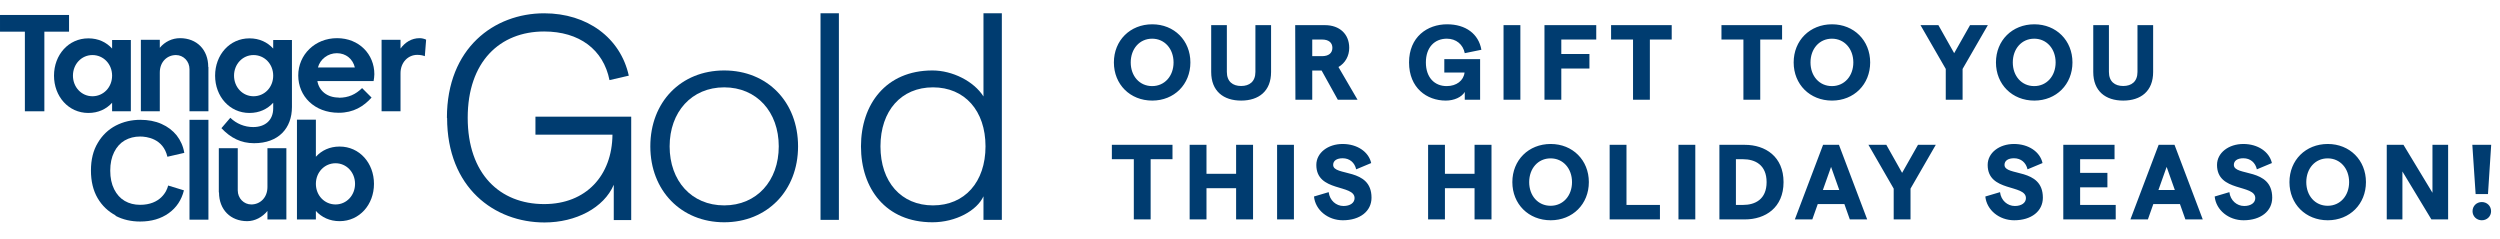
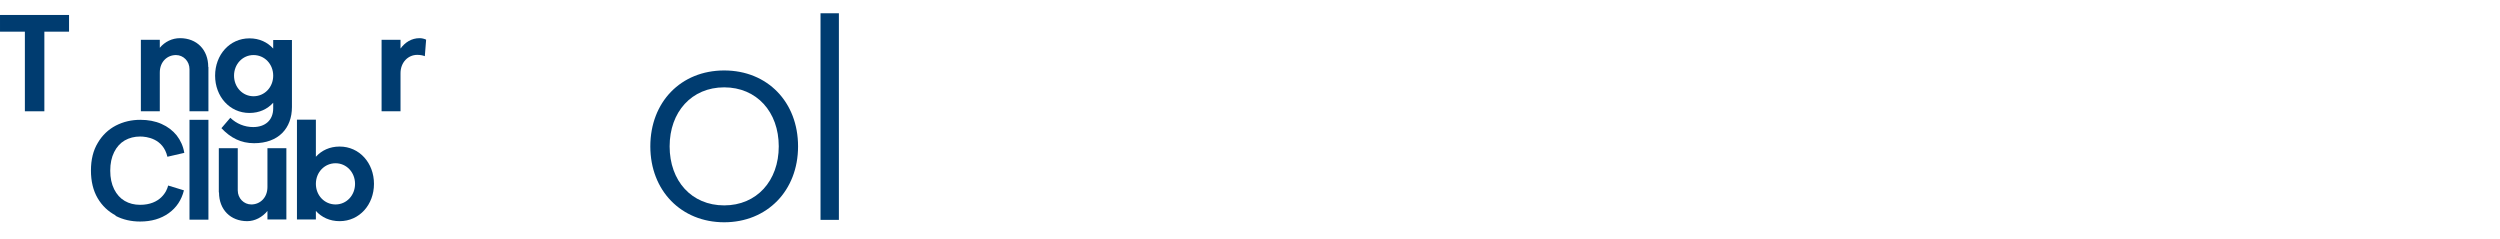
<svg xmlns="http://www.w3.org/2000/svg" width="376" height="36" viewBox="0 0 376 36" fill="none">
  <g clip-path="url(#clip0_192_2090)">
    <path d="M0.001 2.251V4.763H3.741V16.737H6.672V4.763H10.384V2.251H0.001Z" fill="#003C70" />
-     <path d="M13.287 5.768C14.795 5.768 15.995 6.354 16.86 7.303V6.019H19.68V16.737H16.86V15.453C15.995 16.402 14.795 16.989 13.287 16.989C10.301 16.989 8.123 14.504 8.123 11.378C8.123 8.252 10.301 5.768 13.287 5.768ZM13.902 14.476C15.548 14.476 16.86 13.137 16.86 11.378C16.86 9.62 15.548 8.28 13.902 8.28C12.255 8.28 10.971 9.648 10.971 11.378C10.971 13.109 12.255 14.476 13.902 14.476Z" fill="#003C70" />
    <path d="M31.347 10.094V16.737H28.5V10.401C28.5 9.201 27.579 8.28 26.462 8.28C25.151 8.28 24.034 9.285 24.034 10.904V16.737H21.187V5.991H24.034V7.191C24.788 6.27 25.904 5.74 27.077 5.74C29.589 5.74 31.319 7.47 31.319 10.066" fill="#003C70" />
    <path d="M37.516 5.768C39.023 5.768 40.224 6.354 41.089 7.303V6.019H43.908V16.095C43.908 19.305 41.871 21.538 38.214 21.538C36.26 21.538 34.697 20.757 33.301 19.277L34.641 17.714C35.562 18.608 36.79 19.11 38.075 19.11C39.889 19.11 41.089 18.077 41.089 16.291V15.453C40.224 16.402 39.023 16.989 37.516 16.989C34.529 16.989 32.352 14.504 32.352 11.378C32.352 8.252 34.529 5.768 37.516 5.768ZM38.13 14.476C39.777 14.476 41.089 13.137 41.089 11.378C41.089 9.62 39.777 8.28 38.13 8.28C36.483 8.28 35.199 9.648 35.199 11.378C35.199 13.109 36.483 14.476 38.13 14.476Z" fill="#003C70" />
-     <path d="M50.943 14.7C52.422 14.7 53.483 14.197 54.46 13.248L55.883 14.672C54.711 15.984 53.175 16.961 50.943 16.961C47.286 16.961 44.857 14.476 44.857 11.35C44.857 8.224 47.37 5.74 50.691 5.74C54.013 5.74 56.302 8.168 56.302 11.155C56.302 11.49 56.246 11.853 56.19 12.188H47.733C47.984 13.667 49.212 14.672 50.943 14.672M47.816 10.15H53.371C53.064 8.866 52.031 8.001 50.663 8.001C49.324 8.001 48.151 8.894 47.816 10.15Z" fill="#003C70" />
    <path d="M60.238 11.043V16.737H57.39V5.991H60.238V7.303C60.907 6.382 61.885 5.74 63.113 5.74C63.448 5.74 63.783 5.824 64.09 5.963L63.894 8.447C63.531 8.308 63.141 8.252 62.75 8.252C61.382 8.252 60.238 9.368 60.238 11.015" fill="#003C70" />
    <path d="M17.391 32.397C16.274 31.81 15.353 30.945 14.683 29.801C14.013 28.656 13.678 27.261 13.678 25.642C13.678 24.023 14.013 22.627 14.711 21.483C15.381 20.338 16.302 19.473 17.419 18.887C18.563 18.3 19.791 18.021 21.103 18.021C22.276 18.021 23.336 18.217 24.285 18.636C25.234 19.054 25.988 19.64 26.574 20.366C27.16 21.12 27.551 21.985 27.719 22.99L25.178 23.576C24.537 20.813 22.024 20.534 21.075 20.534C20.21 20.534 19.456 20.729 18.759 21.12C18.088 21.511 17.558 22.097 17.167 22.878C16.777 23.66 16.581 24.581 16.581 25.669C16.581 26.758 16.777 27.679 17.167 28.461C17.558 29.242 18.088 29.828 18.759 30.219C19.428 30.61 20.21 30.805 21.075 30.805C24.118 30.805 25.095 28.768 25.29 27.902L27.663 28.628C27.3 30.08 26.546 31.224 25.374 32.062C24.202 32.899 22.778 33.318 21.075 33.318C19.735 33.318 18.479 33.038 17.363 32.452" fill="#003C70" />
    <path d="M31.347 18.021H28.5V33.038H31.347V18.021Z" fill="#003C70" />
    <path d="M56.246 27.651C56.246 30.777 54.069 33.262 51.082 33.262C49.575 33.262 48.374 32.676 47.509 31.727V33.011H44.662V17.994H47.509V23.576C48.374 22.627 49.575 22.041 51.082 22.041C54.069 22.041 56.246 24.525 56.246 27.651ZM53.399 27.651C53.399 25.921 52.115 24.553 50.468 24.553C48.821 24.553 47.509 25.893 47.509 27.651C47.509 29.41 48.821 30.75 50.468 30.75C52.115 30.75 53.399 29.382 53.399 27.651Z" fill="#003C70" />
    <path d="M32.91 28.935V22.292H35.758V28.628C35.758 29.828 36.679 30.75 37.795 30.75C39.107 30.75 40.224 29.745 40.224 28.126V22.292H43.071V33.011H40.224V31.727C39.47 32.648 38.354 33.262 37.181 33.262C34.669 33.262 32.938 31.531 32.938 28.935" fill="#003C70" />
-     <path d="M67.216 17.715C67.216 7.22 74.334 2 81.843 2C88.319 2 93.315 5.685 94.571 11.379L91.668 12.049C90.747 7.443 87.118 4.736 81.843 4.736C75.171 4.736 70.343 9.285 70.343 17.715C70.343 26.145 75.171 30.694 81.843 30.694C88.151 30.694 92.059 26.396 92.115 20.255H80.531V17.547H94.934V33.095H92.31V27.791C90.831 31.253 86.616 33.458 81.899 33.458C74.362 33.458 67.244 28.238 67.244 17.743" fill="#003C70" />
    <path d="M108.919 30.89C113.803 30.89 117.125 27.205 117.125 22.014C117.125 16.822 113.803 13.137 108.919 13.137C104.034 13.137 100.712 16.822 100.712 22.014C100.712 27.205 104.006 30.89 108.919 30.89ZM97.809 22.014C97.809 15.342 102.415 10.597 108.919 10.597C115.422 10.597 120.028 15.342 120.028 22.014C120.028 28.685 115.367 33.43 108.919 33.43C102.471 33.43 97.809 28.685 97.809 22.014Z" fill="#003C70" />
    <path d="M126.169 2H123.406V33.067H126.169V2Z" fill="#003C70" />
-     <path d="M140.321 30.89C145.094 30.89 148.221 27.373 148.221 22.014C148.221 16.654 145.094 13.137 140.321 13.137C135.548 13.137 132.422 16.654 132.422 22.014C132.422 27.373 135.548 30.89 140.321 30.89ZM129.491 22.014C129.491 15.705 133.231 10.597 140.237 10.597C143.252 10.597 146.462 12.216 147.914 14.505V2H150.677V33.067H147.914V29.522C146.937 31.671 143.754 33.43 140.237 33.43C133.203 33.43 129.491 28.35 129.491 22.014Z" fill="#003C70" />
  </g>
-   <path d="M173.298 15.128C169.965 15.128 167.529 12.692 167.529 9.391C167.529 6.09 169.965 3.654 173.298 3.654C176.599 3.654 179.035 6.09 179.035 9.391C179.035 12.692 176.599 15.128 173.298 15.128ZM170.061 9.391C170.061 11.442 171.391 12.949 173.282 12.949C175.157 12.949 176.503 11.442 176.503 9.391C176.503 7.34 175.157 5.818 173.282 5.818C171.391 5.818 170.061 7.34 170.061 9.391ZM186.666 15.128C184.006 15.128 182.163 13.702 182.163 10.834V3.782H184.519V10.818C184.519 12.276 185.416 12.933 186.666 12.933C187.916 12.933 188.813 12.276 188.813 10.818V3.782H191.169V10.834C191.169 13.702 189.326 15.128 186.666 15.128ZM194.83 15L194.798 3.782H199.269C201.481 3.782 202.923 5.129 202.923 7.196C202.923 8.414 202.33 9.487 201.304 10.08L204.173 15H201.208L198.772 10.609H197.362V15H194.83ZM197.362 8.446H198.837C199.83 8.446 200.391 7.981 200.391 7.196C200.391 6.411 199.83 5.946 198.837 5.946H197.362V8.446ZM217.449 15.128C214.58 15.128 211.92 13.221 211.92 9.391C211.92 5.561 214.66 3.654 217.641 3.654C220.445 3.654 222.384 5.097 222.801 7.484L220.301 7.997C220.045 6.683 219.003 5.818 217.609 5.818C215.75 5.818 214.452 7.132 214.452 9.391C214.452 11.651 215.75 12.949 217.577 12.949C219.067 12.949 220.125 12.116 220.269 10.914H217.224V8.894H222.609V15H220.301V13.83C219.836 14.615 218.699 15.128 217.449 15.128ZM226.132 15V3.782H228.664V15H226.132ZM232.288 15V3.782H240.076V5.946H234.82V8.125H239.051V10.305H234.82V15H232.288ZM245.608 15V5.946H242.307V3.782H251.425V5.946H248.14V15H245.608ZM262.209 15V5.946H258.908V3.782H268.026V5.946H264.741V15H262.209ZM275.536 15.128C272.202 15.128 269.767 12.692 269.767 9.391C269.767 6.09 272.202 3.654 275.536 3.654C278.837 3.654 281.273 6.09 281.273 9.391C281.273 12.692 278.837 15.128 275.536 15.128ZM272.299 9.391C272.299 11.442 273.629 12.949 275.52 12.949C277.395 12.949 278.741 11.442 278.741 9.391C278.741 7.34 277.395 5.818 275.52 5.818C273.629 5.818 272.299 7.34 272.299 9.391ZM292.642 15V10.369L288.844 3.782H291.536L293.908 7.997L296.295 3.782H298.972L295.174 10.369V15H292.642ZM305.961 15.128C302.628 15.128 300.192 12.692 300.192 9.391C300.192 6.09 302.628 3.654 305.961 3.654C309.262 3.654 311.698 6.09 311.698 9.391C311.698 12.692 309.262 15.128 305.961 15.128ZM302.724 9.391C302.724 11.442 304.054 12.949 305.945 12.949C307.82 12.949 309.166 11.442 309.166 9.391C309.166 7.34 307.82 5.818 305.945 5.818C304.054 5.818 302.724 7.34 302.724 9.391ZM319.329 15.128C316.669 15.128 314.826 13.702 314.826 10.834V3.782H317.182V10.818C317.182 12.276 318.079 12.933 319.329 12.933C320.579 12.933 321.477 12.276 321.477 10.818V3.782H323.832V10.834C323.832 13.702 321.99 15.128 319.329 15.128ZM170.526 33V23.946H167.224V21.782H176.343V23.946H173.057V33H170.526ZM185.91 21.782H188.458V33H185.91V28.305H181.455V33H178.923V21.782H181.455V26.141H185.91V21.782ZM192.075 33V21.782H194.607V33H192.075ZM201.966 33.128C199.722 33.128 197.831 31.606 197.623 29.555L199.834 28.898C199.979 30.148 200.956 30.981 202.062 30.981C203.071 30.981 203.728 30.5 203.728 29.795C203.728 27.68 197.975 28.93 197.975 24.811C197.975 22.968 199.738 21.654 201.934 21.654C204.097 21.654 205.844 22.808 206.228 24.523L203.969 25.468C203.744 24.459 202.991 23.802 201.934 23.802C201.052 23.802 200.507 24.17 200.507 24.795C200.507 26.574 206.276 25.148 206.276 29.731C206.276 31.766 204.546 33.128 201.966 33.128ZM221.773 21.782H224.321V33H221.773V28.305H217.318V33H214.786V21.782H217.318V26.141H221.773V21.782ZM233.226 33.128C229.893 33.128 227.457 30.692 227.457 27.391C227.457 24.09 229.893 21.654 233.226 21.654C236.527 21.654 238.963 24.09 238.963 27.391C238.963 30.692 236.527 33.128 233.226 33.128ZM229.989 27.391C229.989 29.442 231.319 30.949 233.21 30.949C235.085 30.949 236.431 29.442 236.431 27.391C236.431 25.34 235.085 23.818 233.21 23.818C231.319 23.818 229.989 25.34 229.989 27.391ZM242.091 33V21.782H244.623V30.821H249.655V33H242.091ZM252.441 33V21.782H254.973V33H252.441ZM258.598 33V21.782H262.428C265.505 21.782 268.245 23.545 268.245 27.391C268.245 31.237 265.505 33 262.428 33H258.598ZM261.082 30.821H262.155C263.966 30.821 265.697 29.987 265.697 27.391C265.697 24.795 263.966 23.946 262.155 23.946H261.082V30.821ZM275.393 25.1L274.159 28.577H276.627L275.393 25.1ZM269.944 33L274.191 21.782H276.579L280.825 33H278.213L277.396 30.692H273.39L272.572 33H269.944ZM284.811 33V28.369L281.013 21.782H283.705L286.077 25.997L288.464 21.782H291.141L287.343 28.369V33H284.811ZM302.936 33.128C300.692 33.128 298.801 31.606 298.593 29.555L300.804 28.898C300.949 30.148 301.926 30.981 303.032 30.981C304.042 30.981 304.699 30.5 304.699 29.795C304.699 27.68 298.946 28.93 298.946 24.811C298.946 22.968 300.708 21.654 302.904 21.654C305.067 21.654 306.814 22.808 307.198 24.523L304.939 25.468C304.715 24.459 303.961 23.802 302.904 23.802C302.022 23.802 301.478 24.17 301.478 24.795C301.478 26.574 307.247 25.148 307.247 29.731C307.247 31.766 305.516 33.128 302.936 33.128ZM310.319 33V21.782H318.027V23.946H312.851V25.997H316.954V28.177H312.851V30.821H318.204V33H310.319ZM325.862 25.1L324.628 28.577H327.096L325.862 25.1ZM320.414 33L324.66 21.782H327.048L331.295 33H328.683L327.865 30.692H323.859L323.042 33H320.414ZM337.43 33.128C335.187 33.128 333.296 31.606 333.088 29.555L335.299 28.898C335.443 30.148 336.421 30.981 337.526 30.981C338.536 30.981 339.193 30.5 339.193 29.795C339.193 27.68 333.44 28.93 333.44 24.811C333.44 22.968 335.203 21.654 337.398 21.654C339.562 21.654 341.308 22.808 341.693 24.523L339.433 25.468C339.209 24.459 338.456 23.802 337.398 23.802C336.517 23.802 335.972 24.17 335.972 24.795C335.972 26.574 341.741 25.148 341.741 29.731C341.741 31.766 340.01 33.128 337.43 33.128ZM350.102 33.128C346.769 33.128 344.333 30.692 344.333 27.391C344.333 24.09 346.769 21.654 350.102 21.654C353.403 21.654 355.839 24.09 355.839 27.391C355.839 30.692 353.403 33.128 350.102 33.128ZM346.865 27.391C346.865 29.442 348.195 30.949 350.086 30.949C351.961 30.949 353.307 29.442 353.307 27.391C353.307 25.34 351.961 23.818 350.086 23.818C348.195 23.818 346.865 25.34 346.865 27.391ZM358.967 33V21.782H361.483L365.842 28.994V21.782H368.198V33H365.682L361.323 25.789V33H358.967ZM372.334 29.186L371.838 21.782H374.674L374.193 29.186H372.334ZM371.87 31.766C371.87 30.981 372.479 30.388 373.264 30.388C374.049 30.388 374.658 30.981 374.658 31.766C374.658 32.535 374.049 33.128 373.264 33.128C372.479 33.128 371.87 32.535 371.87 31.766Z" fill="#003C70" />
  <defs>
    <clipPath id="clip0_192_2090">
      <rect width="150.676" height="31.43" fill="white" transform="translate(0 2)" />
    </clipPath>
  </defs>
</svg>